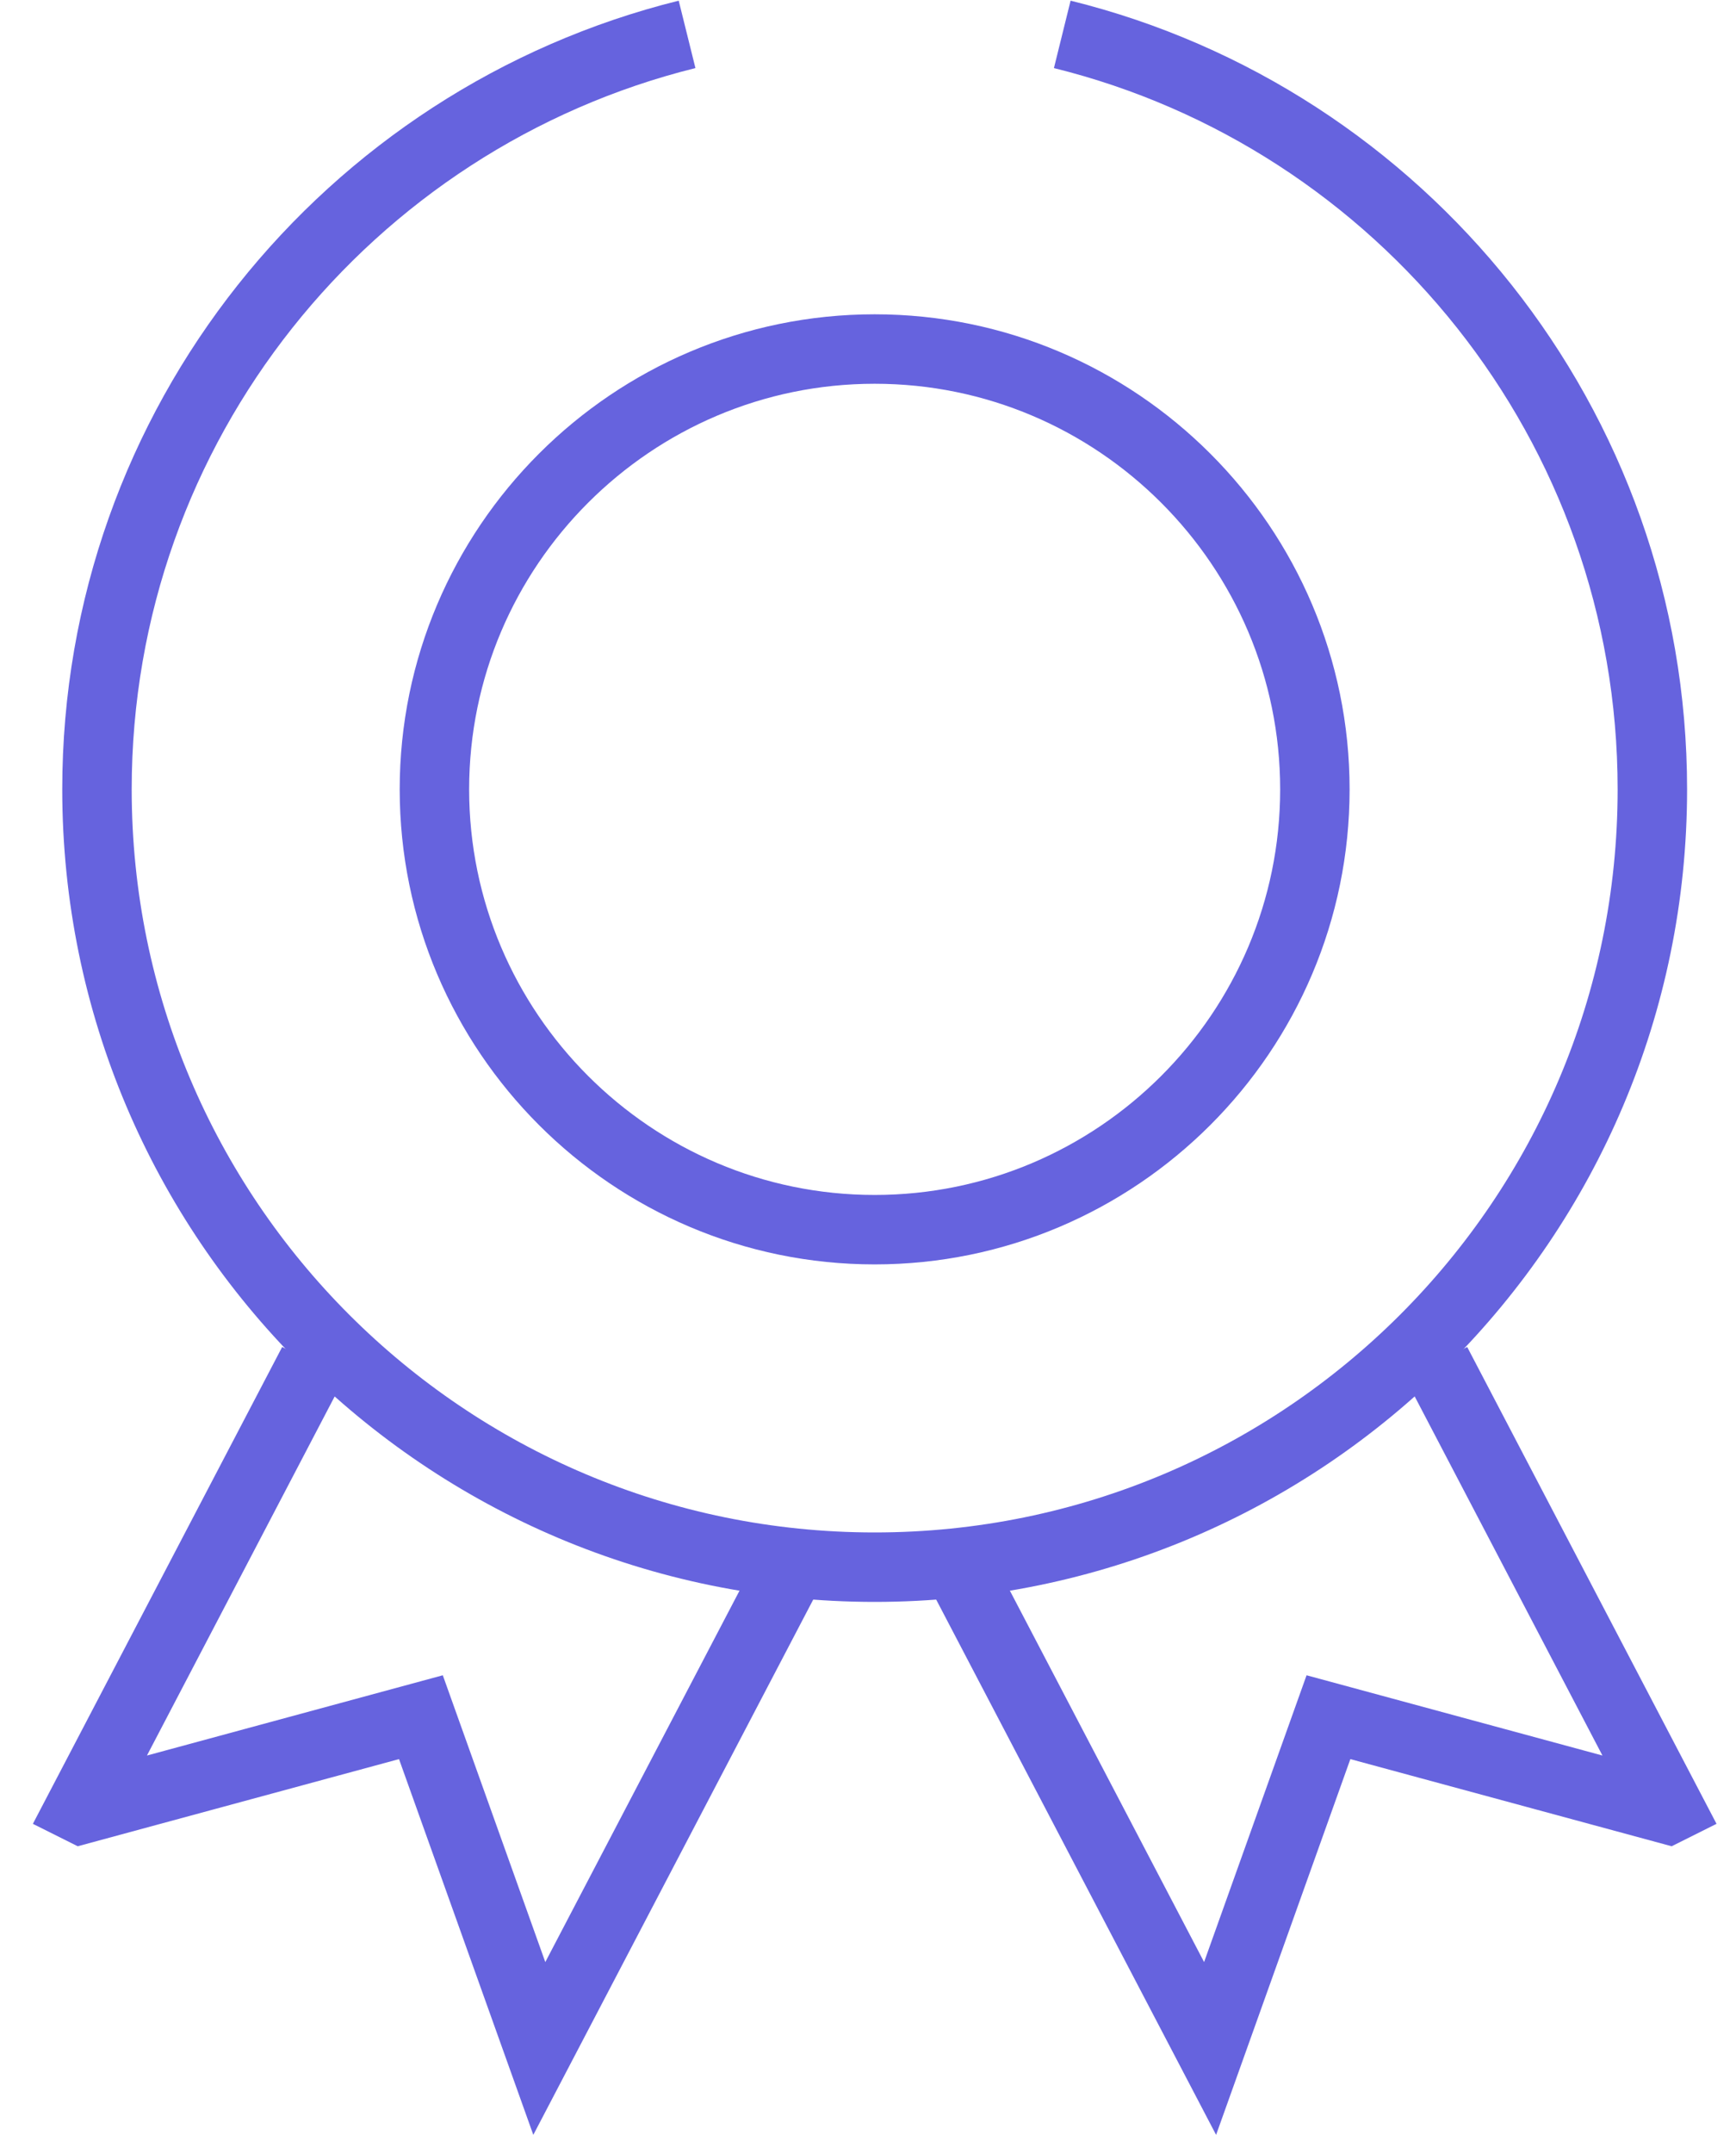
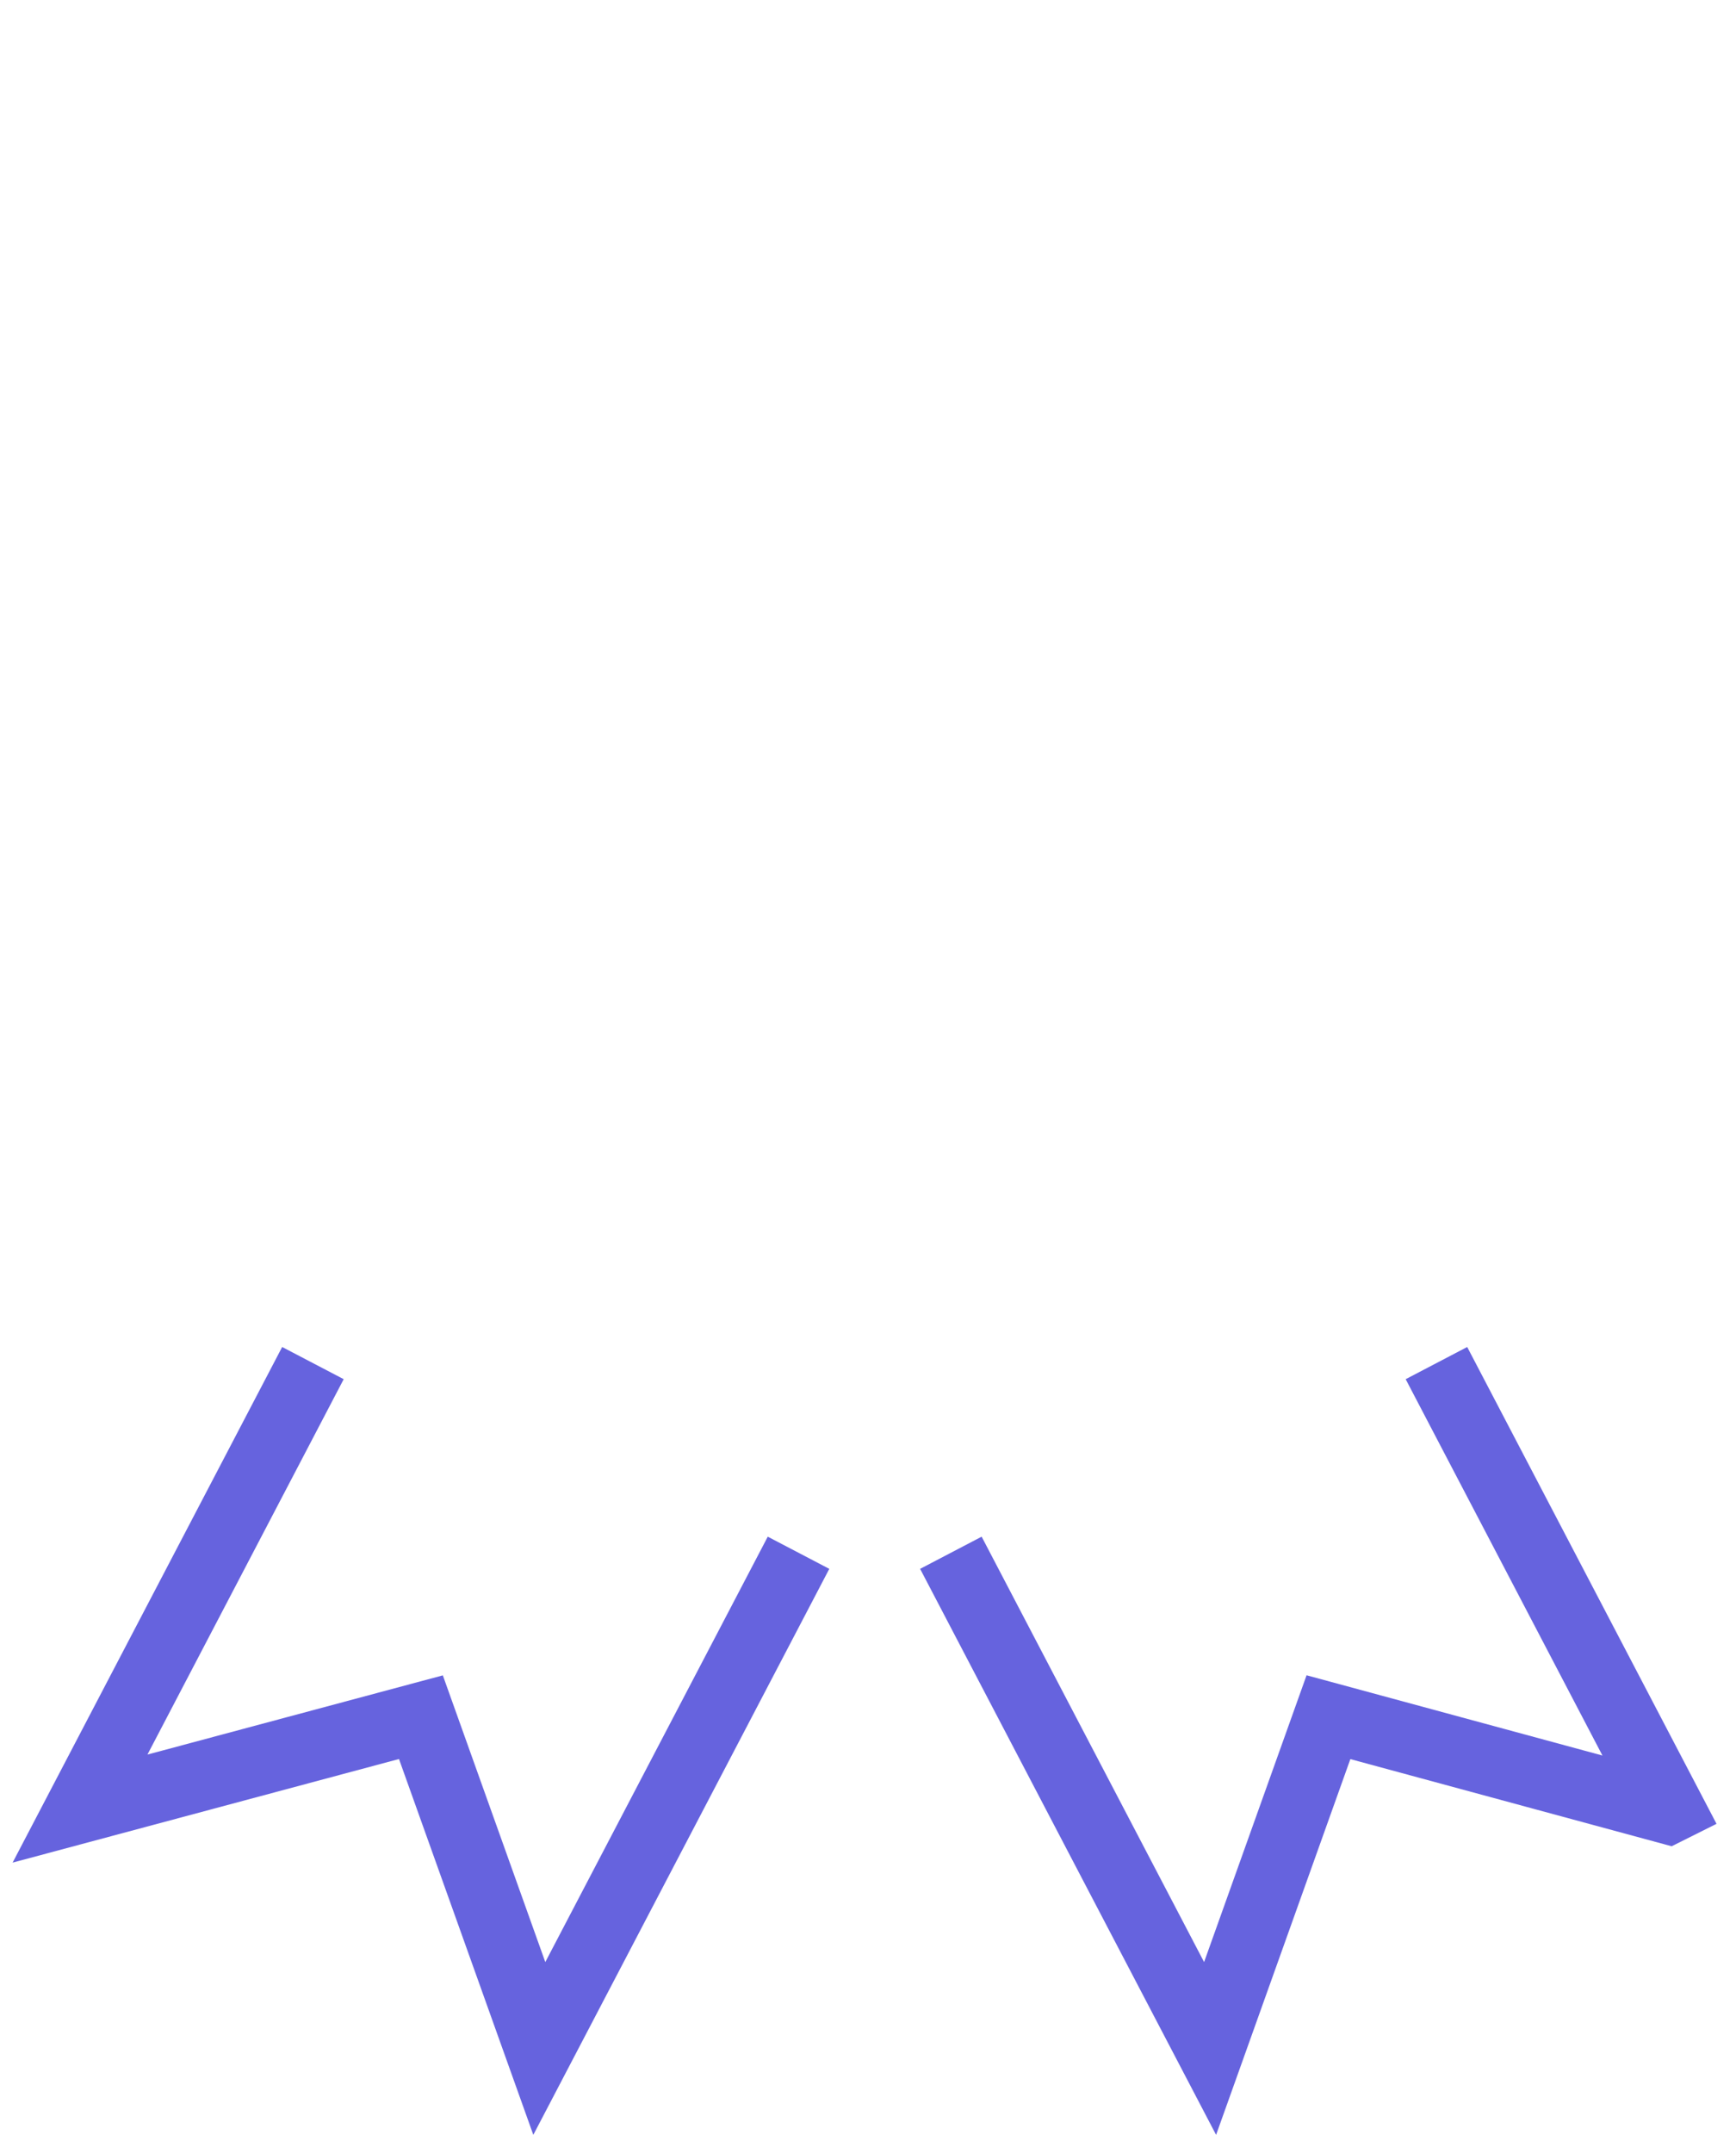
<svg xmlns="http://www.w3.org/2000/svg" width="50" height="62" viewBox="0 0 50 62" fill="none">
  <path d="M41.372 39.253L48.081 52.082L48.041 52.102L38.262 49.45L34.853 58.99L27.387 44.715" stroke="#6663DE" stroke-width="2" stroke-miterlimit="10" />
-   <path d="M9.013 39.253L2.305 52.082L2.345 52.102L12.123 49.45L15.533 58.99L22.999 44.715" stroke="#6663DE" stroke-width="2" stroke-miterlimit="10" />
-   <path d="M30.595 0.99C40.354 3.402 47.591 12.224 47.591 22.731C47.591 35.102 37.563 45.13 25.192 45.13C12.821 45.13 2.793 35.102 2.793 22.731C2.793 12.224 10.03 3.412 19.789 0.99" stroke="#6663DE" stroke-width="2" stroke-miterlimit="10" />
-   <path d="M25.192 35.411C18.204 35.411 12.512 29.719 12.512 22.731C12.512 15.743 18.204 10.051 25.192 10.051C32.179 10.051 37.871 15.743 37.871 22.731C37.871 29.719 32.179 35.411 25.192 35.411Z" stroke="#6663DE" stroke-width="2" stroke-miterlimit="10" />
+   <path d="M9.013 39.253L2.305 52.082L12.123 49.45L15.533 58.99L22.999 44.715" stroke="#6663DE" stroke-width="2" stroke-miterlimit="10" />
</svg>